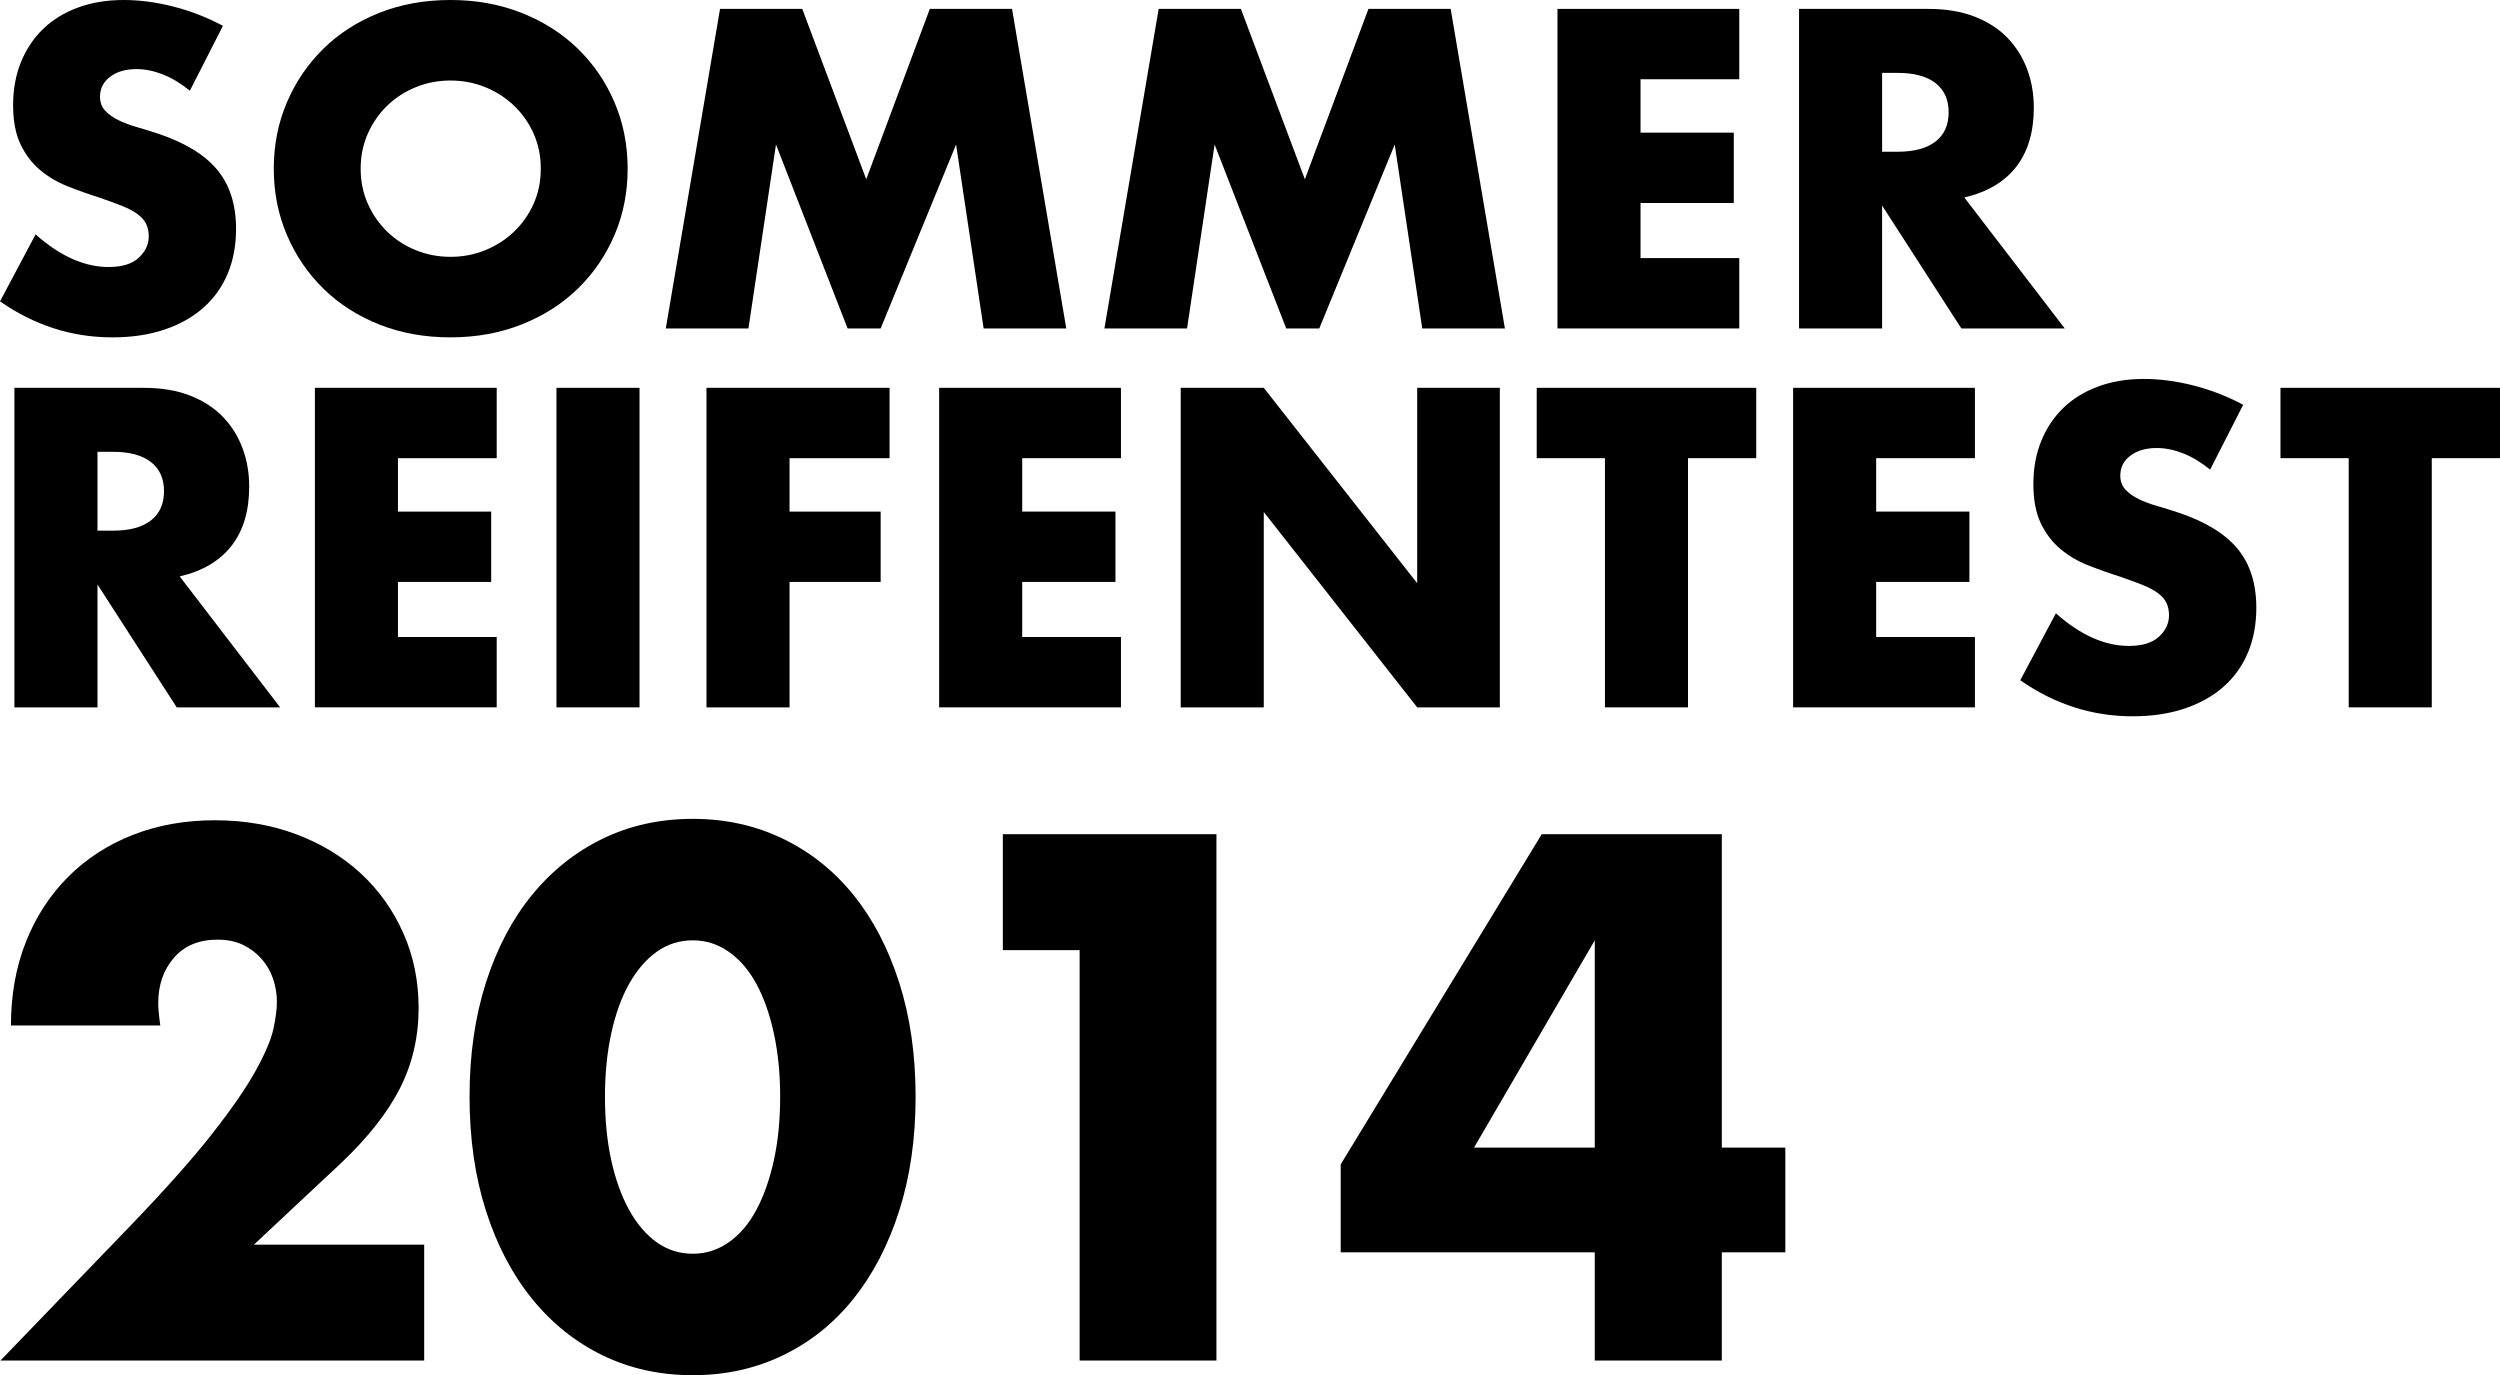
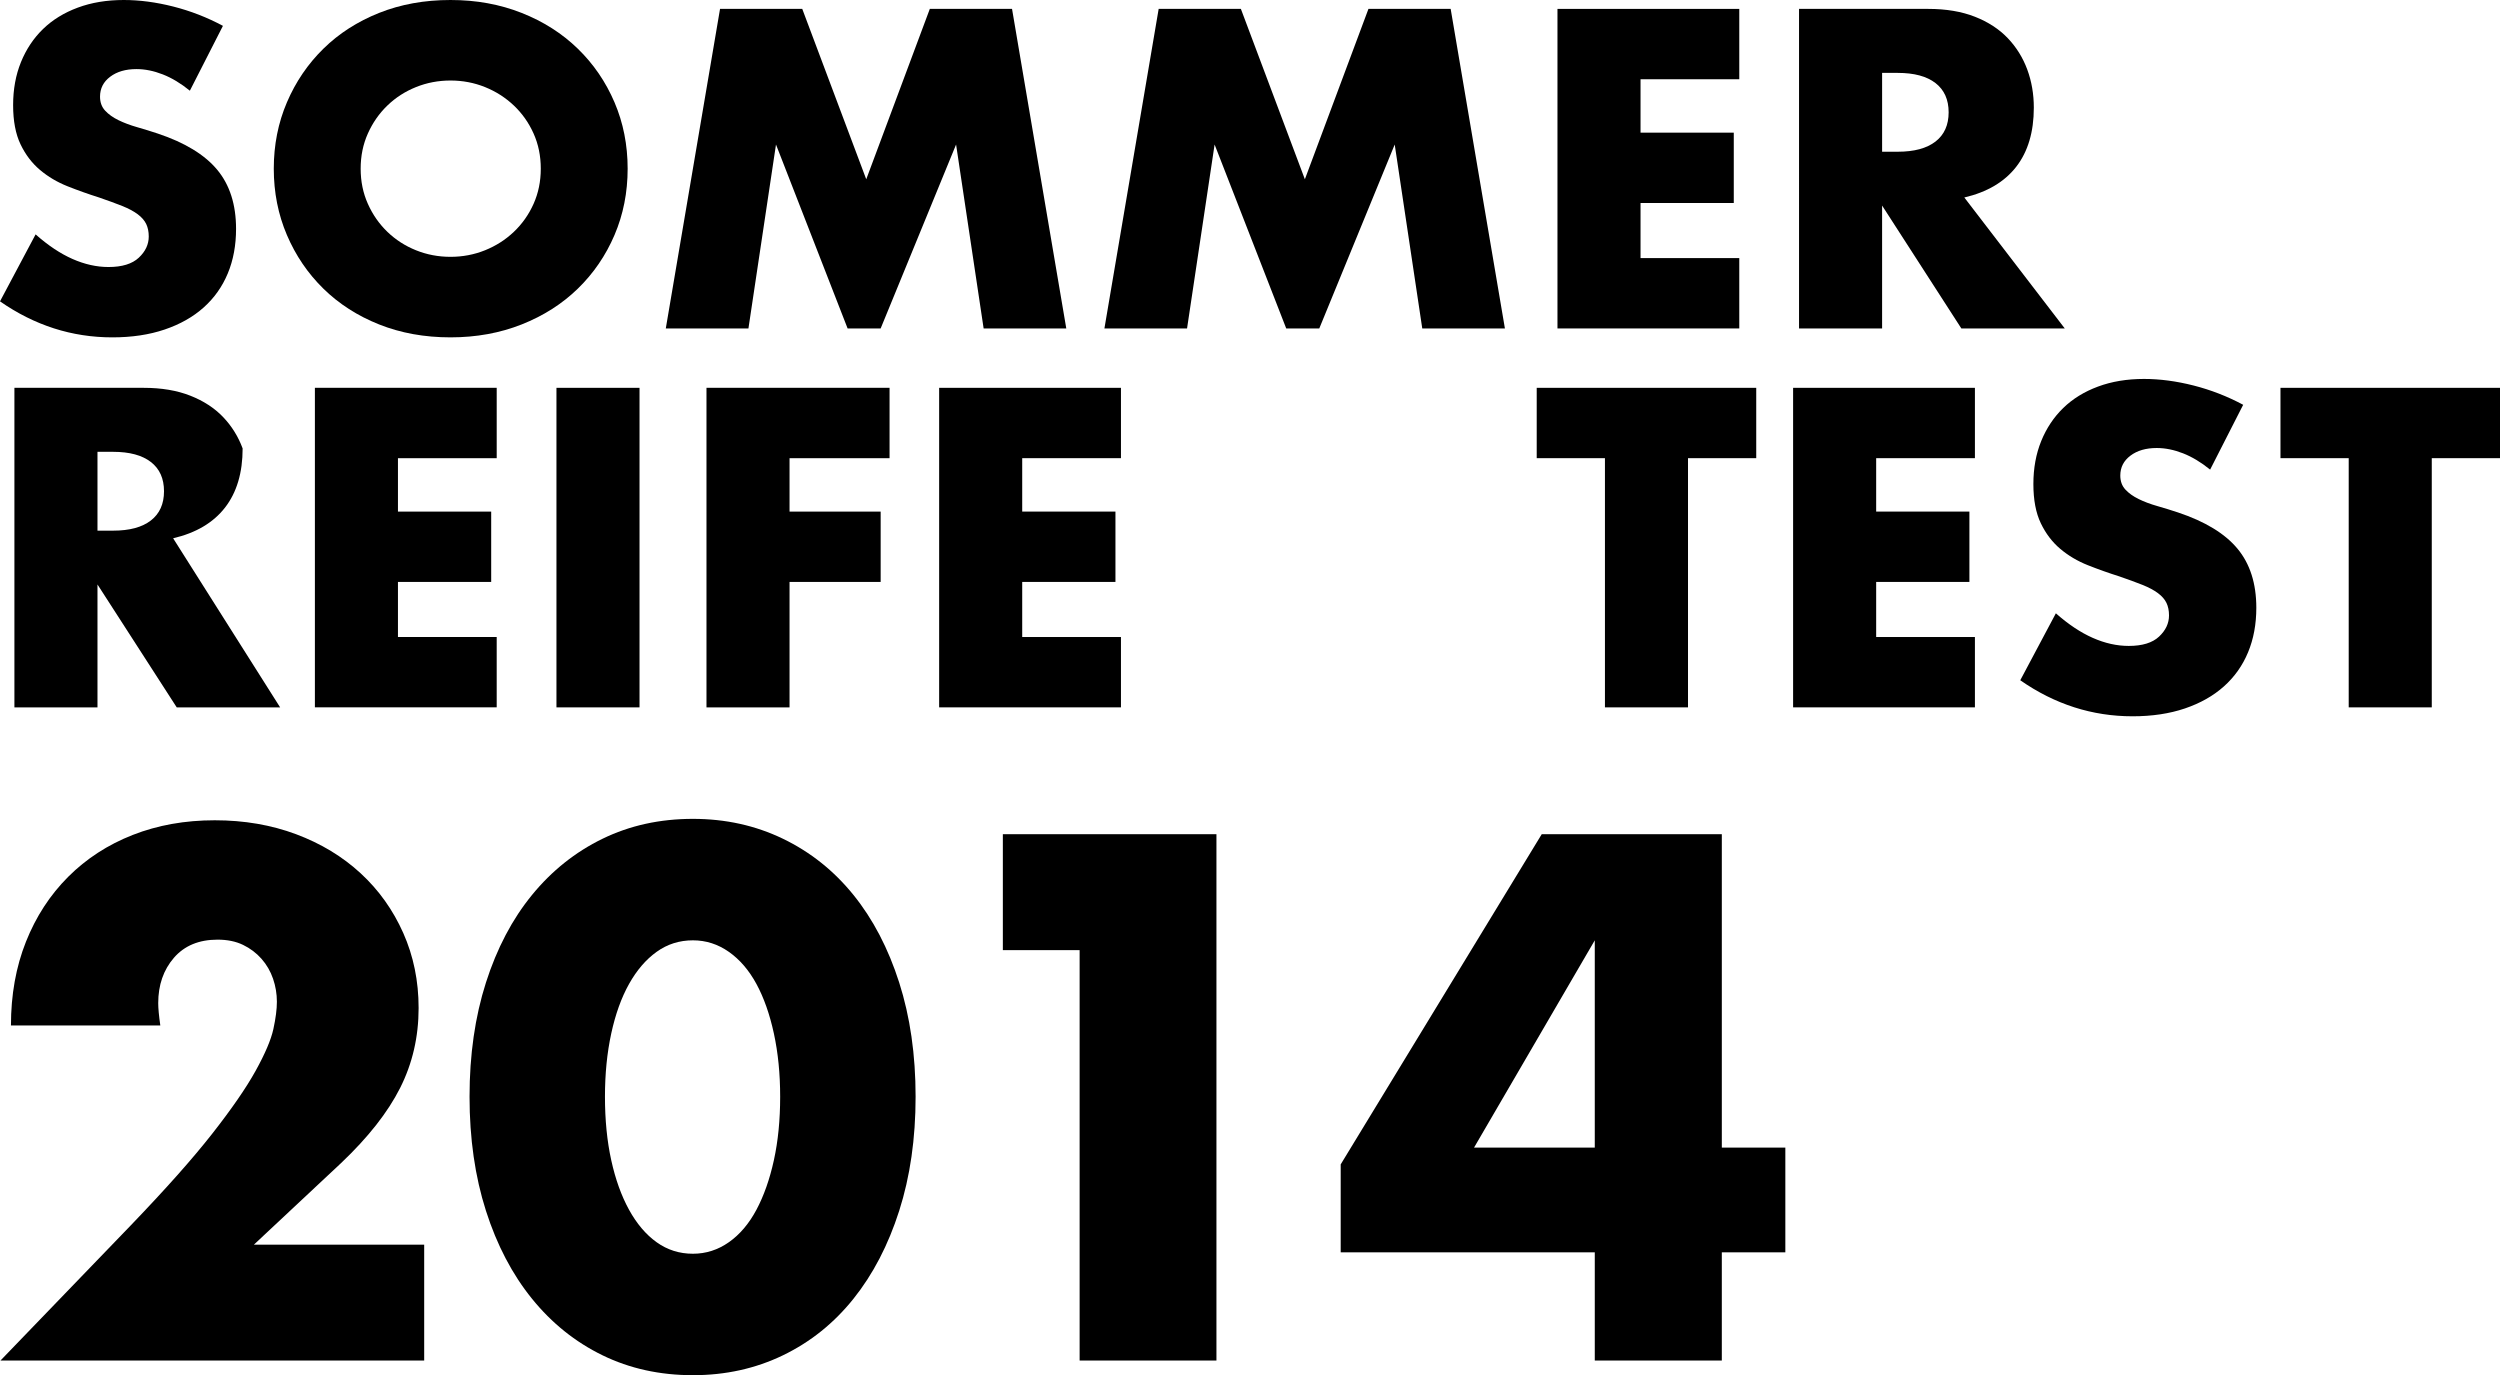
<svg xmlns="http://www.w3.org/2000/svg" version="1.1" x="0px" y="0px" width="260.438px" height="143.261px" viewBox="0 0 260.438 143.261" style="overflow:visible;enable-background:new 0 0 260.438 143.261;" xml:space="preserve">
  <defs>
</defs>
  <g>
    <path d="M19.78,9.448c-0.943-0.765-1.884-1.331-2.826-1.699c-0.942-0.368-1.854-0.552-2.737-0.552   c-1.119,0-2.031,0.265-2.737,0.795c-0.706,0.529-1.059,1.221-1.059,2.075c0,0.589,0.176,1.075,0.529,1.457   c0.353,0.383,0.817,0.714,1.391,0.994c0.574,0.28,1.221,0.523,1.942,0.729c0.721,0.206,1.435,0.427,2.142,0.662   c2.825,0.942,4.893,2.201,6.203,3.775c1.309,1.575,1.964,3.628,1.964,6.158c0,1.707-0.287,3.253-0.86,4.636   c-0.574,1.383-1.413,2.568-2.517,3.554c-1.104,0.987-2.458,1.751-4.062,2.295c-1.604,0.545-3.421,0.817-5.452,0.817   c-4.209,0-8.109-1.25-11.7-3.752l3.709-6.976c1.295,1.148,2.575,2.002,3.841,2.56c1.265,0.56,2.517,0.839,3.752,0.839   c1.413,0,2.465-0.323,3.157-0.971c0.691-0.647,1.037-1.383,1.037-2.207c0-0.5-0.088-0.934-0.265-1.302   c-0.176-0.368-0.471-0.706-0.883-1.016c-0.413-0.309-0.949-0.596-1.612-0.861c-0.662-0.264-1.465-0.559-2.406-0.883   c-1.118-0.353-2.215-0.743-3.289-1.17c-1.075-0.426-2.031-0.993-2.87-1.699c-0.839-0.706-1.517-1.597-2.031-2.671   c-0.515-1.074-0.773-2.435-0.773-4.084c0-1.648,0.272-3.142,0.817-4.481C2.73,5.129,3.495,3.981,4.481,3.024   c0.986-0.956,2.193-1.7,3.62-2.229C9.529,0.265,11.126,0,12.892,0c1.648,0,3.37,0.228,5.166,0.684   c1.795,0.457,3.517,1.126,5.166,2.009L19.78,9.448z" />
    <path d="M28.521,17.572c0-2.473,0.457-4.775,1.369-6.91c0.912-2.134,2.178-3.995,3.797-5.585s3.554-2.832,5.806-3.731   C41.744,0.449,44.223,0,46.931,0c2.678,0,5.15,0.449,7.417,1.347c2.266,0.898,4.216,2.141,5.85,3.731   c1.634,1.59,2.906,3.451,3.819,5.585c0.912,2.135,1.368,4.437,1.368,6.91c0,2.472-0.457,4.776-1.368,6.909   c-0.913,2.134-2.186,3.996-3.819,5.585c-1.633,1.59-3.584,2.832-5.85,3.73c-2.267,0.898-4.739,1.347-7.417,1.347   c-2.709,0-5.188-0.449-7.439-1.347c-2.251-0.898-4.187-2.141-5.806-3.73s-2.885-3.451-3.797-5.585   C28.977,22.348,28.521,20.044,28.521,17.572z M37.572,17.572c0,1.325,0.25,2.546,0.751,3.664c0.5,1.119,1.177,2.09,2.031,2.914   c0.853,0.824,1.846,1.465,2.98,1.921c1.132,0.457,2.333,0.684,3.598,0.684c1.265,0,2.465-0.228,3.598-0.684   c1.132-0.456,2.134-1.096,3.002-1.921c0.868-0.824,1.552-1.795,2.053-2.914c0.5-1.118,0.751-2.34,0.751-3.664   c0-1.325-0.25-2.546-0.751-3.665c-0.501-1.118-1.185-2.089-2.053-2.913c-0.869-0.824-1.87-1.464-3.002-1.921   c-1.134-0.457-2.333-0.685-3.598-0.685c-1.266,0-2.466,0.228-3.598,0.685c-1.134,0.457-2.127,1.096-2.98,1.921   c-0.854,0.824-1.531,1.796-2.031,2.913C37.822,15.026,37.572,16.247,37.572,17.572z" />
    <path d="M69.359,34.216L75.01,0.927h8.565l6.666,17.749l6.623-17.749h8.565l5.651,33.289h-8.61l-2.87-19.161l-7.858,19.161H88.3   l-7.461-19.161l-2.87,19.161H69.359z" />
    <path d="M115.053,34.216l5.651-33.289h8.565l6.666,17.749l6.623-17.749h8.565l5.651,33.289h-8.61l-2.87-19.161l-7.858,19.161   h-3.444l-7.461-19.161l-2.87,19.161H115.053z" />
    <path d="M181.19,8.256h-10.287v5.563h9.713v7.329h-9.713v5.739h10.287v7.329h-18.94V0.927h18.94V8.256z" />
    <path d="M215.096,34.216h-10.772l-8.256-12.803v12.803h-8.653V0.927h13.466c1.854,0,3.473,0.273,4.856,0.817   c1.383,0.545,2.524,1.288,3.422,2.229c0.897,0.942,1.574,2.031,2.031,3.267c0.456,1.236,0.684,2.561,0.684,3.974   c0,2.532-0.611,4.585-1.832,6.158c-1.222,1.575-3.024,2.642-5.408,3.201L215.096,34.216z M196.068,15.806h1.633   c1.707,0,3.017-0.353,3.929-1.059C202.543,14.04,203,13.025,203,11.7s-0.457-2.34-1.369-3.047   c-0.912-0.706-2.222-1.059-3.929-1.059h-1.633V15.806z" />
-     <path d="M29.183,73.691H18.411l-8.256-12.803v12.803H1.501V40.402h13.466c1.854,0,3.473,0.273,4.856,0.818   c1.383,0.544,2.524,1.287,3.422,2.229c0.897,0.941,1.574,2.03,2.031,3.267c0.456,1.236,0.684,2.562,0.684,3.974   c0,2.531-0.611,4.584-1.832,6.158c-1.222,1.575-3.024,2.643-5.408,3.201L29.183,73.691z M10.155,55.281h1.633   c1.707,0,3.017-0.353,3.929-1.06c0.912-0.705,1.369-1.721,1.369-3.046c0-1.324-0.457-2.34-1.369-3.046   c-0.912-0.706-2.222-1.06-3.929-1.06h-1.633V55.281z" />
+     <path d="M29.183,73.691H18.411l-8.256-12.803v12.803H1.501V40.402h13.466c1.854,0,3.473,0.273,4.856,0.818   c1.383,0.544,2.524,1.287,3.422,2.229c0.897,0.941,1.574,2.03,2.031,3.267c0,2.531-0.611,4.584-1.832,6.158c-1.222,1.575-3.024,2.643-5.408,3.201L29.183,73.691z M10.155,55.281h1.633   c1.707,0,3.017-0.353,3.929-1.06c0.912-0.705,1.369-1.721,1.369-3.046c0-1.324-0.457-2.34-1.369-3.046   c-0.912-0.706-2.222-1.06-3.929-1.06h-1.633V55.281z" />
    <path d="M51.744,47.73H41.457v5.564h9.713v7.328h-9.713v5.739h10.287v7.328h-18.94V40.402h18.94V47.73z" />
    <path d="M66.622,40.402v33.289h-8.653V40.402H66.622z" />
    <path d="M92.67,47.73H82.251v5.564h9.492v7.328h-9.492v13.068h-8.653V40.402H92.67V47.73z" />
    <path d="M116.776,47.73h-10.287v5.564h9.713v7.328h-9.713v5.739h10.287v7.328h-18.94V40.402h18.94V47.73z" />
-     <path d="M123.001,73.691V40.402h8.653l15.982,20.354V40.402h8.609v33.289h-8.609l-15.982-20.353v20.353H123.001z" />
    <path d="M175.848,47.73v25.96h-8.653V47.73h-7.108v-7.328h22.869v7.328H175.848z" />
    <path d="M205.737,47.73h-10.287v5.564h9.713v7.328h-9.713v5.739h10.287v7.328h-18.94V40.402h18.94V47.73z" />
    <path d="M230.241,48.922c-0.943-0.763-1.884-1.33-2.826-1.699c-0.942-0.368-1.854-0.552-2.737-0.552   c-1.119,0-2.031,0.265-2.737,0.795c-0.706,0.53-1.059,1.221-1.059,2.075c0,0.588,0.176,1.075,0.529,1.457   c0.353,0.383,0.817,0.714,1.391,0.993c0.574,0.282,1.221,0.524,1.942,0.729c0.721,0.207,1.435,0.427,2.142,0.662   c2.825,0.942,4.893,2.2,6.203,3.775c1.309,1.575,1.964,3.628,1.964,6.158c0,1.708-0.287,3.254-0.86,4.636   c-0.574,1.385-1.413,2.569-2.517,3.554c-1.104,0.987-2.458,1.751-4.062,2.297c-1.604,0.544-3.421,0.817-5.452,0.817   c-4.209,0-8.109-1.25-11.7-3.754l3.709-6.975c1.295,1.146,2.575,2.001,3.841,2.559c1.265,0.561,2.517,0.839,3.752,0.839   c1.413,0,2.465-0.323,3.157-0.971c0.691-0.647,1.037-1.382,1.037-2.206c0-0.501-0.088-0.935-0.265-1.304   c-0.176-0.368-0.471-0.705-0.883-1.014c-0.413-0.309-0.949-0.596-1.612-0.862c-0.662-0.264-1.465-0.558-2.406-0.883   c-1.118-0.353-2.215-0.743-3.289-1.169c-1.075-0.426-2.031-0.994-2.87-1.699c-0.839-0.708-1.517-1.598-2.031-2.672   c-0.515-1.074-0.773-2.436-0.773-4.085c0-1.647,0.272-3.141,0.817-4.481c0.545-1.339,1.309-2.485,2.296-3.443   c0.986-0.956,2.193-1.701,3.62-2.229c1.427-0.53,3.024-0.795,4.79-0.795c1.648,0,3.37,0.228,5.166,0.685   c1.795,0.457,3.517,1.126,5.166,2.009L230.241,48.922z" />
    <path d="M253.33,47.73v25.96h-8.653V47.73h-7.108v-7.328h22.869v7.328H253.33z" />
    <path d="M44.189,141.734H0.049l13.598-14.106c3.587-3.733,6.399-6.896,8.435-9.49c2.036-2.593,3.551-4.787,4.545-6.581   c0.993-1.793,1.611-3.246,1.854-4.362c0.242-1.116,0.364-2.061,0.364-2.837c0-0.823-0.134-1.623-0.4-2.399   c-0.267-0.775-0.667-1.466-1.2-2.073c-0.535-0.605-1.176-1.091-1.927-1.453c-0.752-0.364-1.636-0.545-2.654-0.545   c-1.94,0-3.454,0.63-4.545,1.889c-1.091,1.262-1.636,2.837-1.636,4.727c0,0.534,0.072,1.309,0.218,2.327H1.141   c0-3.199,0.52-6.108,1.563-8.726c1.042-2.619,2.509-4.872,4.4-6.764c1.891-1.889,4.133-3.344,6.727-4.362   c2.593-1.018,5.441-1.527,8.544-1.527c3.054,0,5.878,0.484,8.472,1.453c2.593,0.971,4.835,2.328,6.726,4.073   s3.369,3.817,4.436,6.217c1.066,2.399,1.6,5.005,1.6,7.818c0,3.005-0.643,5.78-1.927,8.325c-1.285,2.545-3.334,5.152-6.145,7.818   l-9.09,8.508h17.743V141.734z" />
    <path d="M48.915,114.247c0-4.362,0.569-8.326,1.709-11.89c1.139-3.563,2.738-6.604,4.799-9.125c2.06-2.521,4.509-4.473,7.345-5.854   c2.836-1.382,5.974-2.073,9.417-2.073c3.393,0,6.519,0.691,9.381,2.073c2.86,1.381,5.308,3.333,7.344,5.854   c2.036,2.521,3.624,5.562,4.763,9.125c1.139,3.563,1.709,7.527,1.709,11.89c0,4.362-0.57,8.326-1.709,11.89   c-1.139,3.563-2.727,6.617-4.763,9.162c-2.036,2.545-4.485,4.508-7.344,5.89c-2.861,1.382-5.988,2.072-9.381,2.072   c-3.443,0-6.581-0.69-9.417-2.072s-5.285-3.345-7.345-5.89c-2.061-2.545-3.66-5.599-4.799-9.162   C49.485,122.573,48.915,118.609,48.915,114.247z M63.022,114.247c0,2.425,0.218,4.63,0.654,6.617   c0.437,1.988,1.054,3.709,1.855,5.164c0.8,1.453,1.756,2.582,2.872,3.381c1.115,0.8,2.375,1.2,3.781,1.2   c1.357,0,2.605-0.399,3.745-1.2c1.139-0.799,2.097-1.927,2.873-3.381c0.775-1.455,1.382-3.175,1.818-5.164   c0.436-1.987,0.654-4.192,0.654-6.617c0-2.374-0.218-4.569-0.654-6.581c-0.436-2.011-1.043-3.732-1.818-5.162   c-0.776-1.429-1.734-2.545-2.873-3.345c-1.139-0.8-2.388-1.2-3.745-1.2c-1.407,0-2.667,0.399-3.781,1.2   c-1.116,0.8-2.072,1.916-2.872,3.345c-0.8,1.43-1.418,3.151-1.855,5.162C63.24,109.678,63.022,111.873,63.022,114.247z" />
    <path d="M112.47,98.977h-7.998V86.904h22.251v54.83H112.47V98.977z" />
    <path d="M179.37,119.555h6.618v10.908h-6.618v11.271h-13.234v-11.271h-26.469V121.3l20.943-34.396h18.761V119.555z    M166.136,119.555V97.958l-12.58,21.597H166.136z" />
  </g>
</svg>